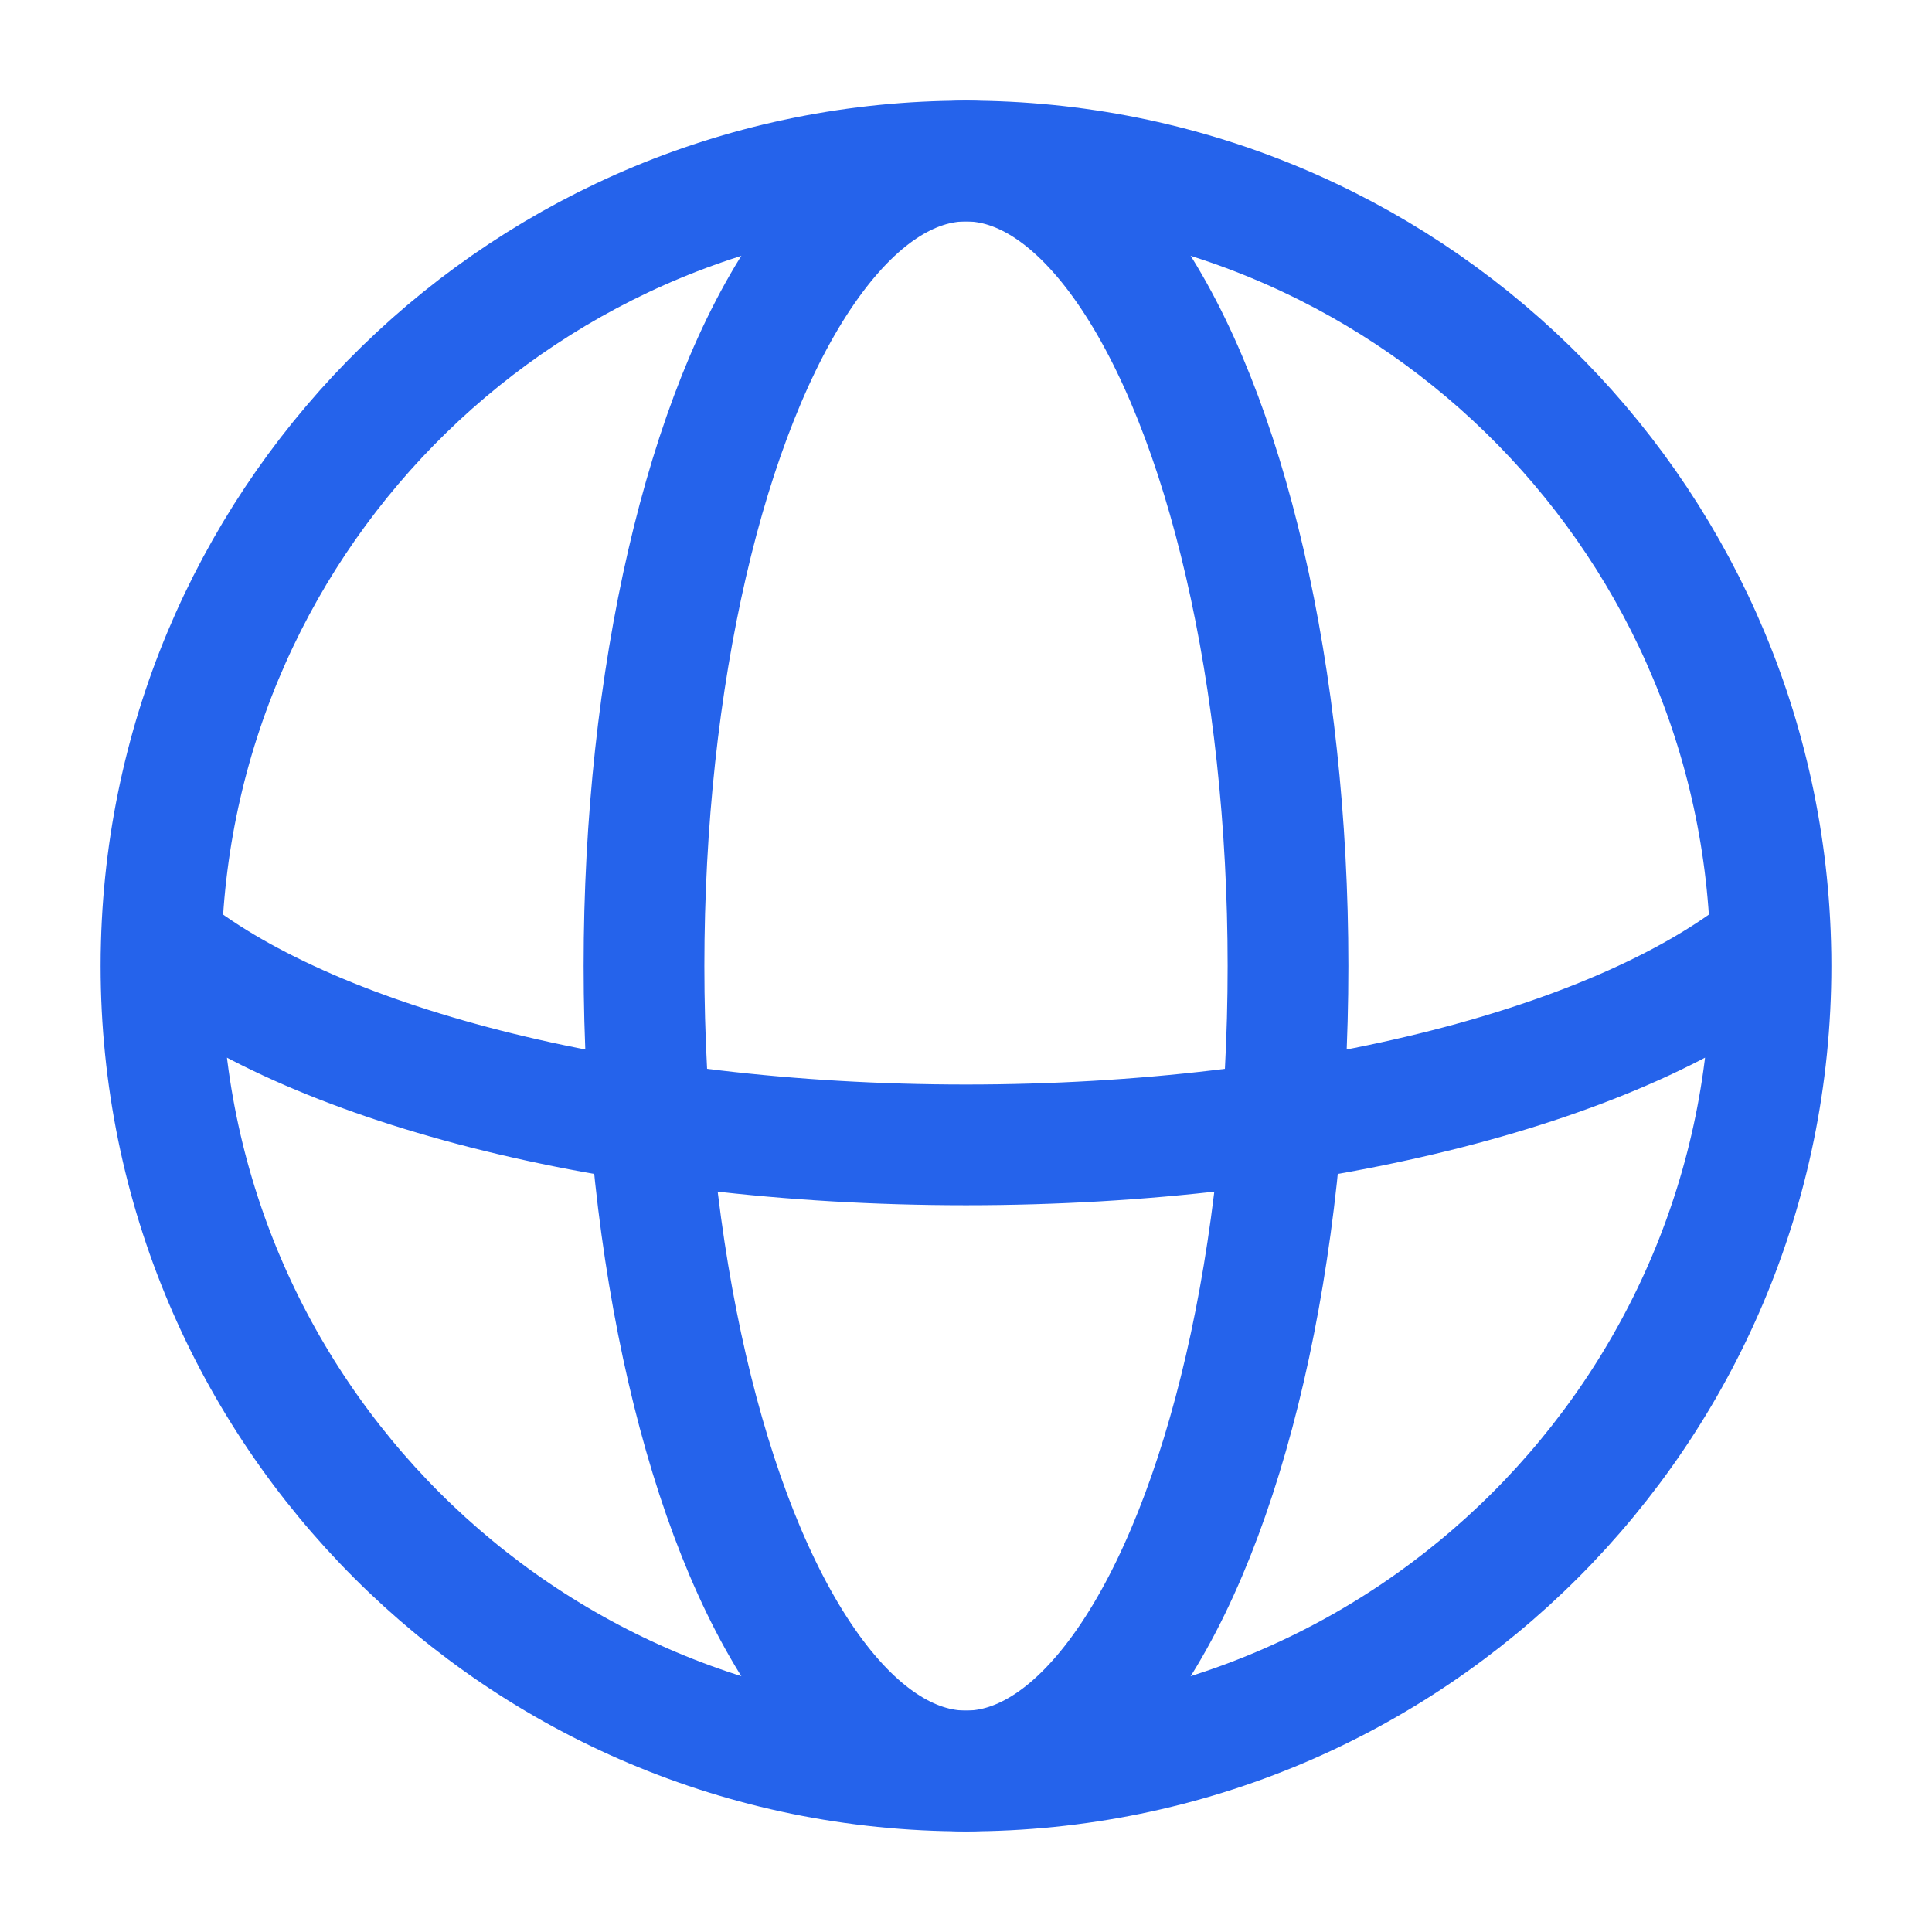
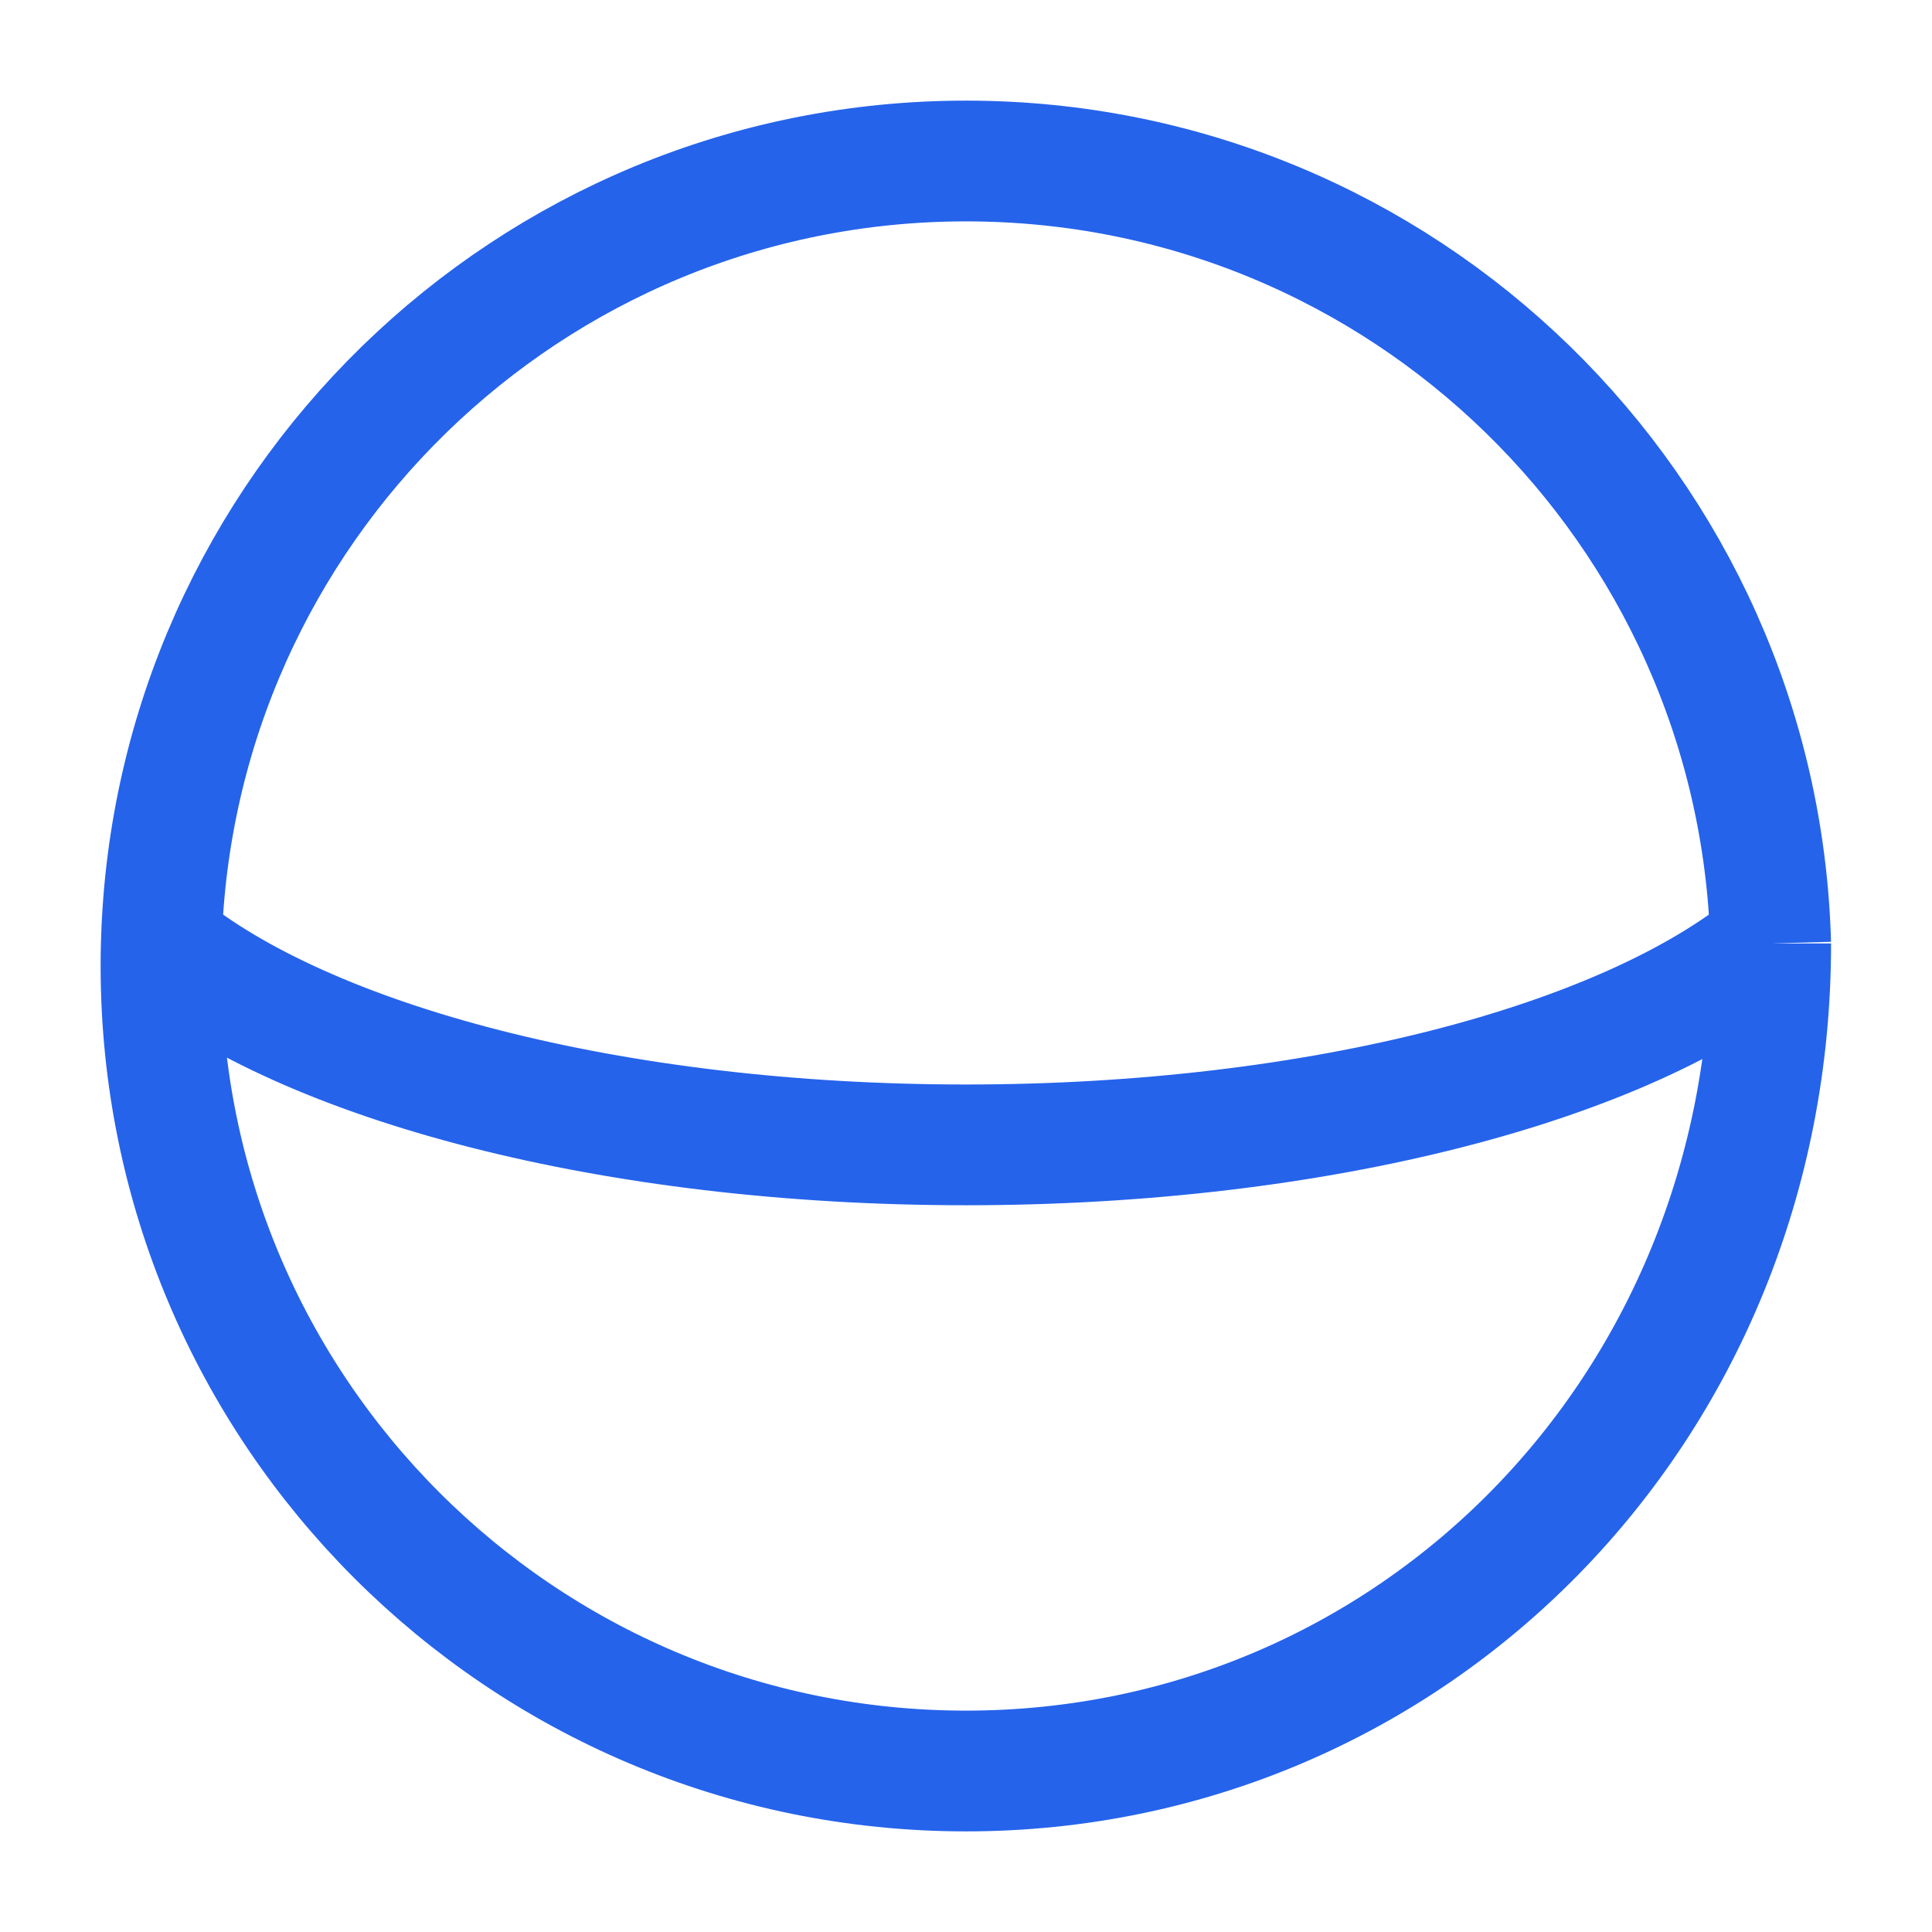
<svg xmlns="http://www.w3.org/2000/svg" width="24" height="24" viewBox="0 0 24 24" fill="none">
-   <ellipse cx="12" cy="12" rx="4" ry="10" stroke="#2563EB" stroke-width="1.5" />
-   <path d="M21.996 11.72C20.194 13.202 16.395 14.222 12 14.222C7.605 14.222 3.806 13.202 2.004 11.72M21.996 11.72C21.848 6.327 17.429 2 12 2C6.571 2 2.152 6.327 2.004 11.72M21.996 11.72C21.999 11.813 22 11.906 22 12C22 17.523 17.523 22 12 22C6.477 22 2 17.523 2 12C2 11.906 2.001 11.813 2.004 11.72" stroke="#2563EB" stroke-width="1.5" />
+   <path d="M21.996 11.72C20.194 13.202 16.395 14.222 12 14.222C7.605 14.222 3.806 13.202 2.004 11.72M21.996 11.72C21.848 6.327 17.429 2 12 2C6.571 2 2.152 6.327 2.004 11.72M21.996 11.72C22 17.523 17.523 22 12 22C6.477 22 2 17.523 2 12C2 11.906 2.001 11.813 2.004 11.72" stroke="#2563EB" stroke-width="1.5" />
</svg>